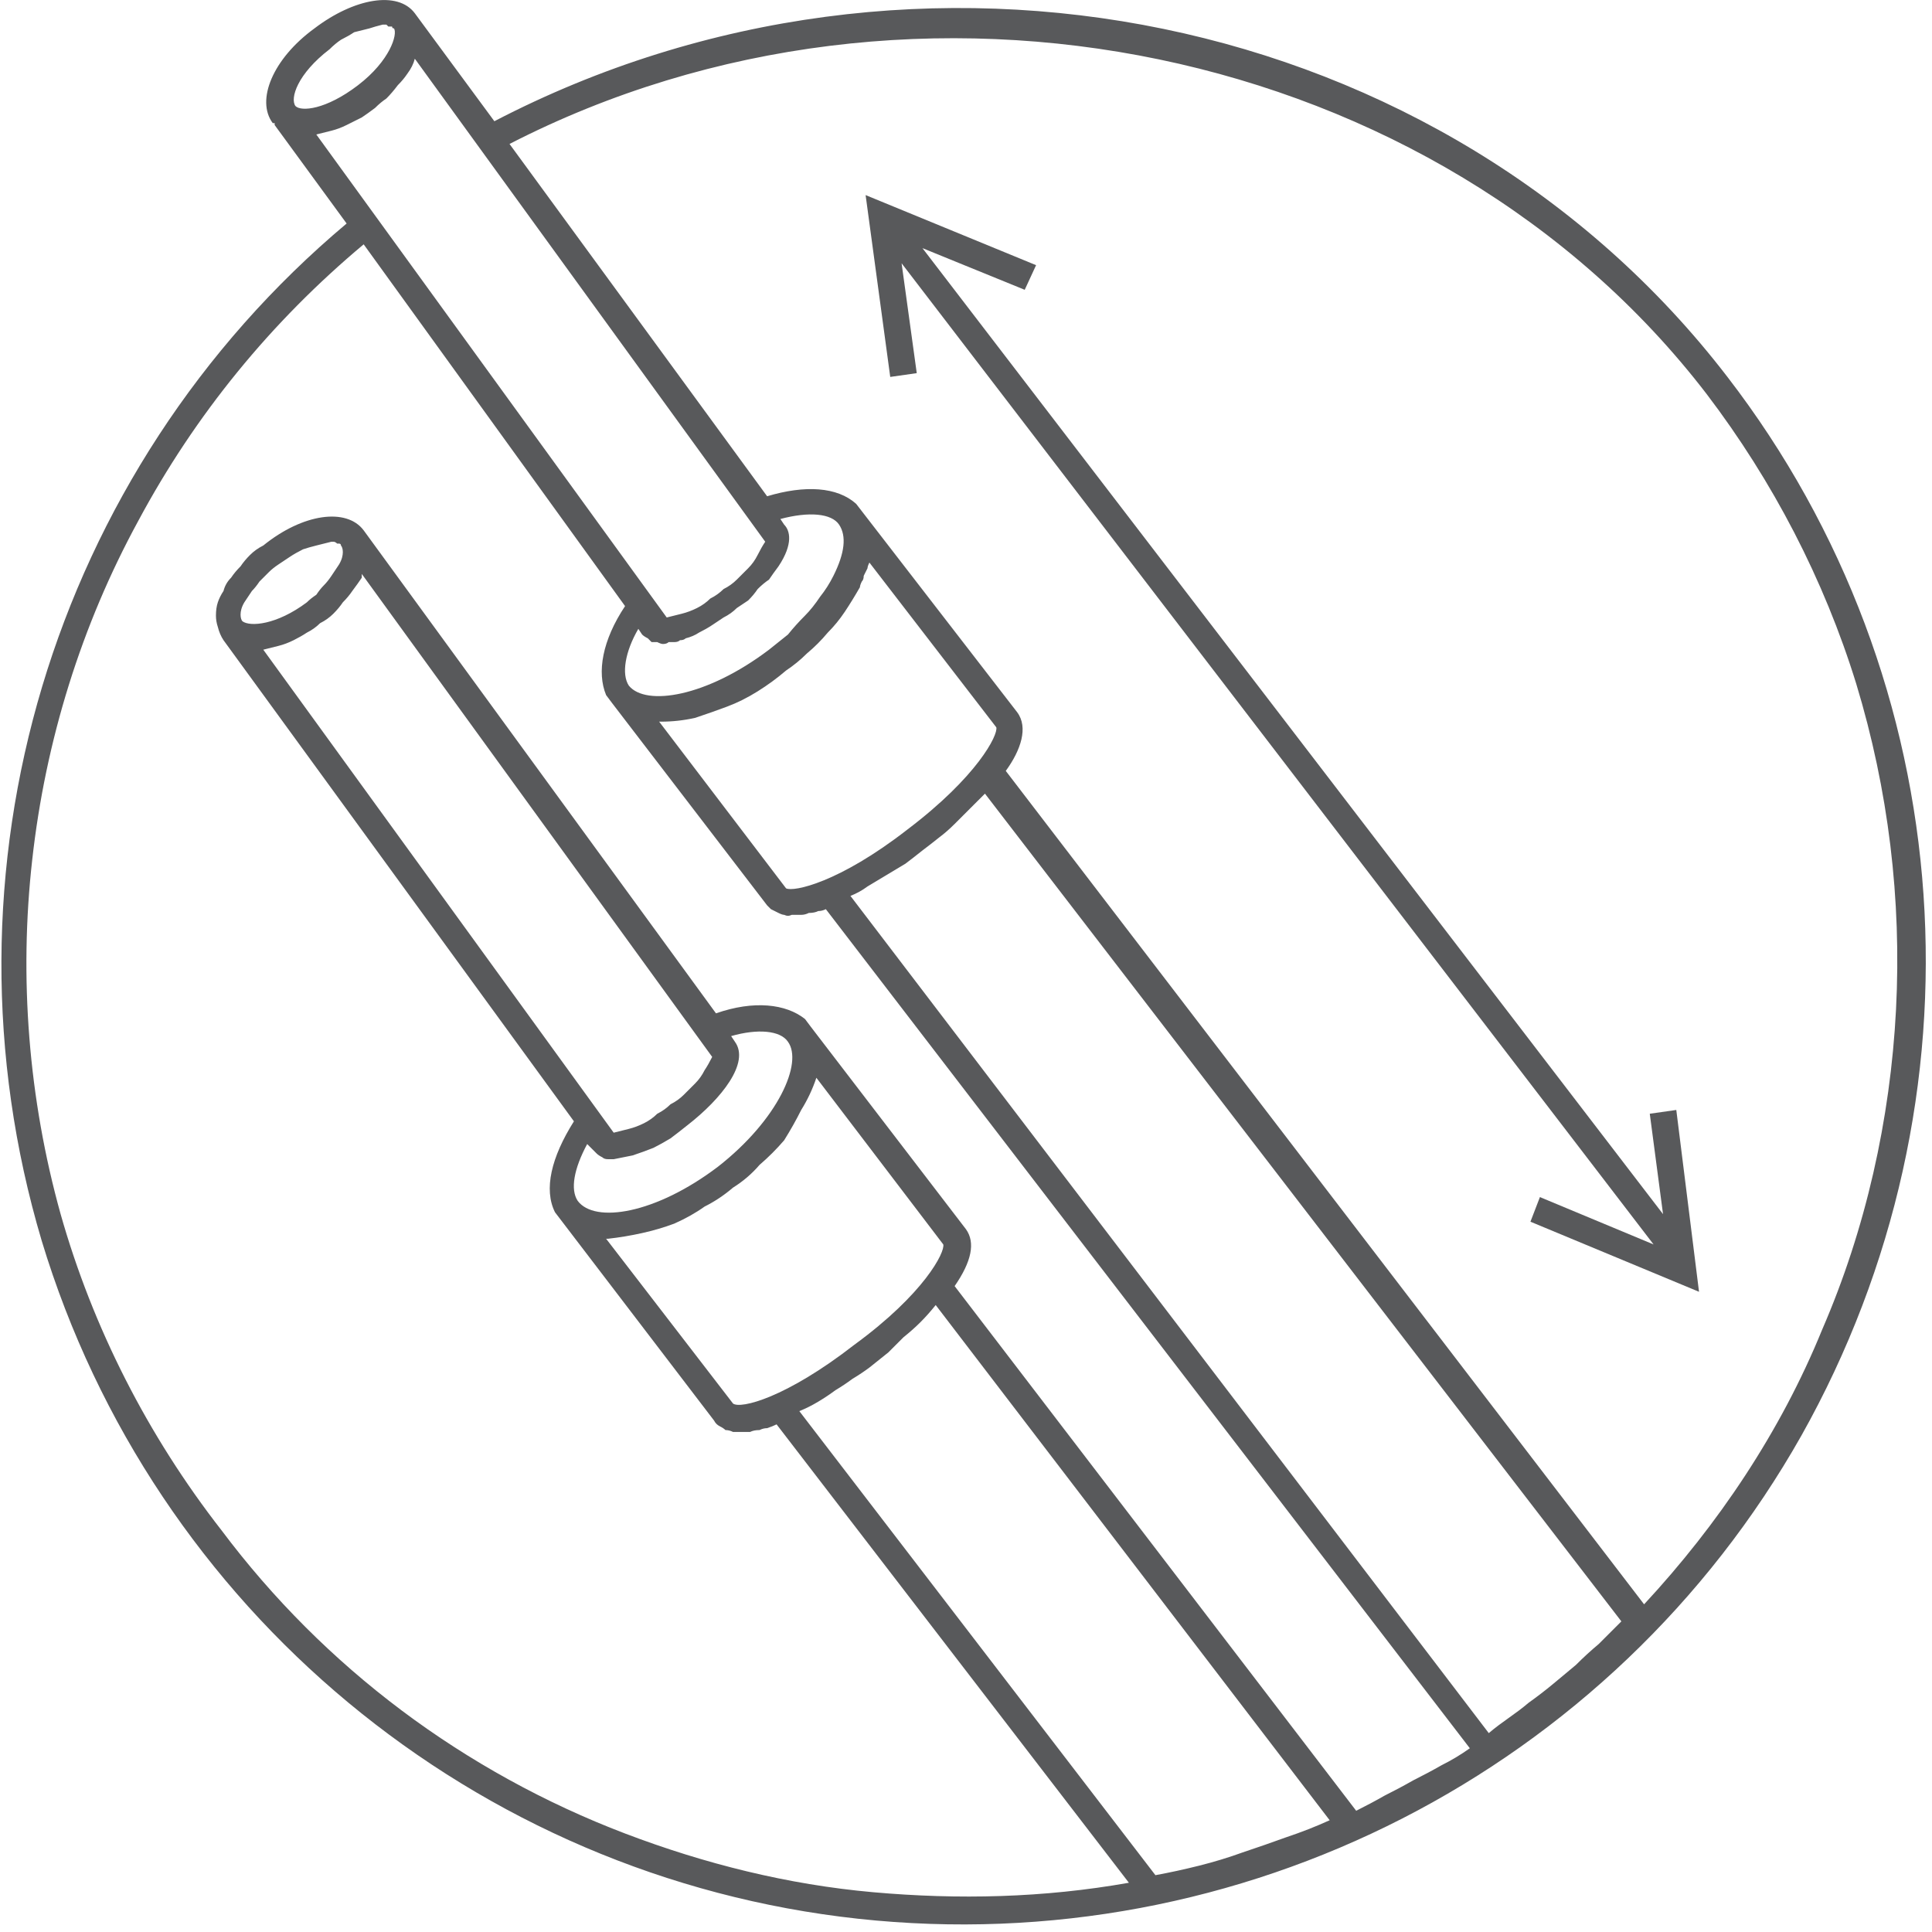
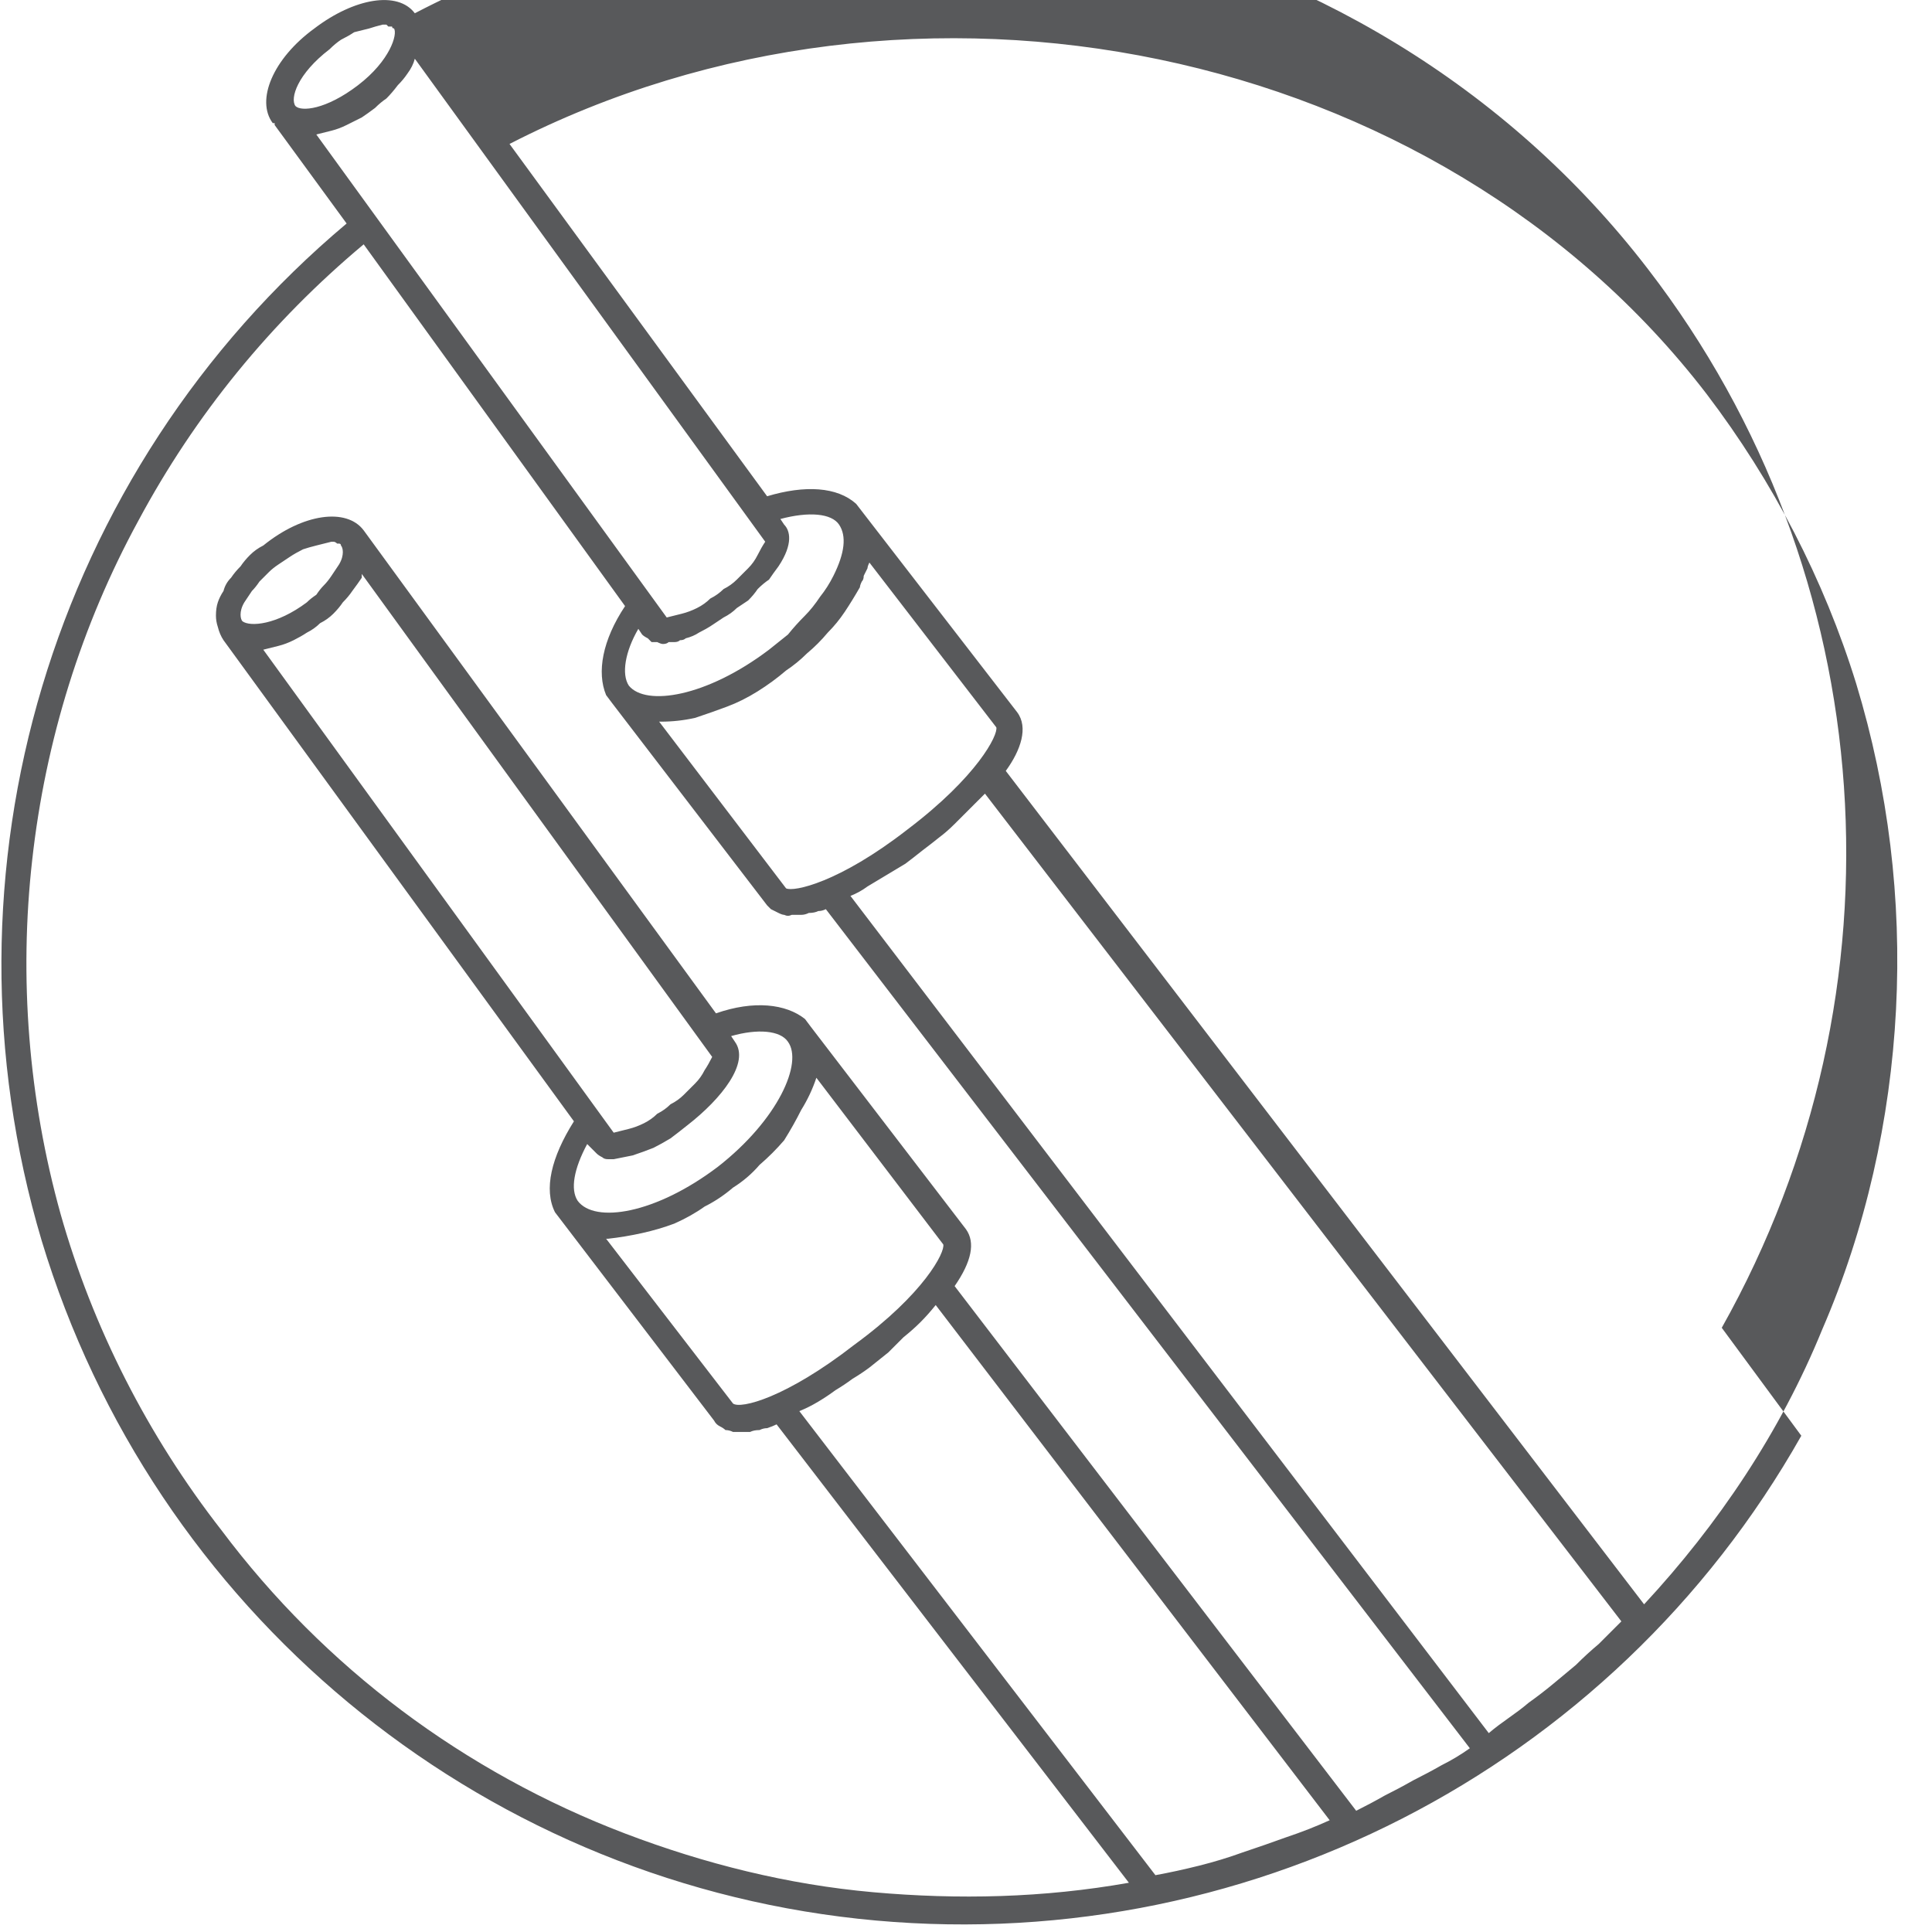
<svg xmlns="http://www.w3.org/2000/svg" version="1.2" viewBox="0 0 102 102" width="102" height="102">
  <title>newlength-svg</title>
  <style>
		.s0 { fill: #58595b } 
	</style>
  <g id="Layer_2">
    <g id="Layer_1-2">
-       <path id="Layer" fill-rule="evenodd" class="s0" d="m95.1 75.8c-10 17.7-29.6 27.7-49.8 25.5-20.2-2.2-37.2-16.3-43.1-35.8-5.8-19.5 0.5-40.6 16.1-53.7l-3.8-5.2q0 0 0-0.1 0 0 0 0 0 0-0.1 0 0 0 0 0c-0.9-1.2 0-3.4 2.2-5 2.1-1.6 4.4-2 5.3-0.8l4.2 5.7c22.3-11.6 50.2-5.9 65.1 13.5 12.4 16.1 13.9 38.1 3.9 55.9zm-73.9 14.5c3.6 2.7 7.6 4.9 11.8 6.5 4.2 1.6 8.6 2.7 13.1 3.1 4.5 0.4 9 0.3 13.5-0.5l-18.6-24.2q-0.2 0.1-0.5 0.2-0.2 0-0.4 0.1-0.3 0-0.5 0.1-0.2 0-0.5 0-0.2 0-0.4 0-0.2-0.1-0.4-0.1-0.1-0.1-0.3-0.2-0.2-0.1-0.3-0.3l-8.4-11c-0.6-1.2-0.2-2.9 1-4.8l-18.5-25.4q-0.2-0.3-0.3-0.7-0.1-0.3-0.1-0.6 0-0.4 0.1-0.7 0.1-0.3 0.3-0.6 0.1-0.4 0.4-0.7 0.2-0.3 0.5-0.6 0.2-0.3 0.5-0.6 0.3-0.3 0.7-0.5c2.1-1.7 4.4-2 5.3-0.8l18.6 25.5c2-0.7 3.7-0.5 4.7 0.3l0.3 0.4 8.2 10.7c0.5 0.7 0.3 1.7-0.6 3l21.2 27.7q0.8-0.4 1.5-0.8 0.8-0.4 1.5-0.8 0.8-0.4 1.5-0.8 0.8-0.4 1.5-0.9l-34-44.3q-0.2 0.1-0.4 0.1-0.2 0.1-0.5 0.1-0.2 0.1-0.4 0.1-0.2 0-0.5 0-0.2 0.1-0.4 0-0.1 0-0.3-0.1-0.2-0.1-0.4-0.2-0.1-0.1-0.2-0.2l-8.2-10.7-0.3-0.4c-0.5-1.2-0.2-2.9 1-4.7l-13.8-19.1c-4.9 4.1-8.9 9-11.9 14.6-3 5.5-4.9 11.6-5.6 17.9-0.7 6.2-0.2 12.6 1.5 18.7 1.7 6 4.6 11.7 8.5 16.7 2.7 3.6 5.9 6.8 9.5 9.5zm65.6-5.6c3.9-4.2 7.2-9.1 9.4-14.5 2.3-5.3 3.6-11.1 3.9-16.9 0.3-5.8-0.4-11.6-2.1-17.2-1.7-5.5-4.4-10.7-7.9-15.3-14.2-18.5-41.8-24.2-63.2-13.2l13.6 18.6c2-0.6 3.7-0.5 4.7 0.4l8.5 11c0.6 0.8 0.2 2-0.6 3.1l33.7 44zm-64.9-81.6q-0.1 0.4-0.4 0.8-0.2 0.3-0.5 0.6-0.3 0.4-0.6 0.7-0.3 0.2-0.6 0.5-0.4 0.3-0.7 0.5-0.4 0.2-0.8 0.4-0.4 0.2-0.8 0.3-0.4 0.1-0.8 0.2l18.5 25.5q0.4-0.1 0.8-0.2 0.4-0.1 0.8-0.3 0.4-0.2 0.7-0.5 0.4-0.2 0.7-0.5 0.4-0.2 0.7-0.5 0.3-0.3 0.6-0.6 0.3-0.3 0.5-0.7 0.2-0.4 0.4-0.7zm-4.5-0.5c-1.7 1.3-2.1 2.6-1.8 3 0.3 0.3 1.6 0.2 3.3-1.1 1.7-1.3 2.1-2.7 1.9-3q-0.1 0-0.1-0.1-0.1 0-0.2 0 0 0-0.1-0.1-0.1 0-0.2 0-0.4 0.1-0.7 0.2-0.4 0.1-0.8 0.2-0.3 0.2-0.7 0.4-0.3 0.2-0.6 0.5zm28.5 27.1q-0.1 0.2-0.1 0.3-0.1 0.2-0.2 0.4 0 0.2-0.1 0.3-0.1 0.2-0.1 0.3-0.4 0.7-0.8 1.3-0.4 0.6-0.9 1.1-0.5 0.6-1.1 1.1-0.5 0.5-1.1 0.9-0.7 0.6-1.5 1.1-0.8 0.5-1.6 0.8-0.8 0.3-1.7 0.6-0.9 0.2-1.8 0.2h-0.1l6.7 8.8c0.4 0.2 2.8-0.3 6.4-3.1 3.7-2.8 4.8-5 4.7-5.4zm-33.1 3.1c0.4 0.3 1.8 0.2 3.4-1q0.2-0.2 0.5-0.4 0.2-0.3 0.4-0.5 0.2-0.2 0.4-0.5 0.2-0.3 0.4-0.6c0.3-0.5 0.2-0.9 0.1-1q0-0.1-0.1-0.1 0 0-0.1 0-0.1-0.1-0.2-0.1 0 0-0.1 0-0.4 0.1-0.8 0.2-0.4 0.1-0.7 0.2-0.4 0.2-0.7 0.4-0.3 0.2-0.6 0.4-0.3 0.2-0.5 0.4-0.3 0.3-0.5 0.5-0.2 0.3-0.4 0.5-0.2 0.3-0.4 0.6c-0.3 0.5-0.2 0.9-0.1 1zm3.4 0.6q-0.3 0.2-0.7 0.4-0.4 0.2-0.8 0.3-0.4 0.1-0.8 0.2l18.5 25.5q0.4-0.1 0.8-0.2 0.4-0.1 0.8-0.3 0.4-0.2 0.7-0.5 0.4-0.2 0.7-0.5 0.4-0.2 0.7-0.5 0.3-0.3 0.6-0.6 0.3-0.3 0.5-0.7 0.2-0.3 0.4-0.7l-18.5-25.5q0 0 0 0.1 0 0 0 0 0 0 0 0 0 0.1 0 0.1-0.2 0.3-0.5 0.7-0.2 0.3-0.5 0.6-0.2 0.3-0.5 0.6-0.3 0.3-0.7 0.5-0.3 0.3-0.7 0.5zm14.8 27c-0.7 1.3-0.9 2.4-0.5 3 0.9 1.2 4.1 0.7 7.4-1.8 3.2-2.5 4.5-5.5 3.7-6.6-0.4-0.6-1.6-0.7-3-0.3l0.2 0.3c0.8 1.1-0.7 3-2.5 4.4q-0.5 0.4-0.9 0.7-0.5 0.3-0.9 0.5-0.5 0.2-1.1 0.4-0.5 0.1-1 0.2-0.2 0-0.3 0-0.2 0-0.3-0.1-0.2-0.1-0.3-0.2-0.1-0.1-0.2-0.2zm1 5l6.7 8.7c0.4 0.3 2.8-0.3 6.4-3.1 3.7-2.7 4.8-4.9 4.7-5.3l-6.7-8.8q-0.3 0.9-0.8 1.7-0.4 0.8-0.9 1.6-0.6 0.7-1.3 1.3-0.6 0.7-1.4 1.2-0.7 0.6-1.5 1-0.7 0.5-1.6 0.9-0.8 0.3-1.7 0.5-0.9 0.2-1.8 0.3zm13 7.4q-0.4 0.3-0.9 0.6-0.4 0.3-0.9 0.6-0.5 0.3-1 0.5l18.8 24.5q1.1-0.2 2.3-0.5 1.2-0.3 2.3-0.7 1.2-0.4 2.3-0.8 1.2-0.4 2.3-0.9l-20.8-27.2q-0.4 0.5-0.8 0.9-0.4 0.4-0.9 0.8-0.4 0.4-0.8 0.8-0.5 0.4-1 0.8-0.4 0.3-0.9 0.6zm37 16.1q0.6-0.5 1.2-1 0.6-0.6 1.2-1.1 0.6-0.6 1.2-1.2l-33.6-43.7q-0.4 0.4-0.8 0.8-0.4 0.4-0.8 0.8-0.4 0.4-0.8 0.7-0.5 0.4-0.9 0.7-0.5 0.4-0.9 0.7-0.5 0.3-1 0.6-0.5 0.3-1 0.6-0.4 0.3-0.9 0.5l33.7 44.2c0.7-0.6 1.4-1 2.1-1.6q0.7-0.5 1.3-1zm-40.8-61.5l0.2 0.3c0.3 0.3 0.5 1-0.3 2.2q-0.3 0.4-0.5 0.7-0.3 0.2-0.6 0.5-0.2 0.3-0.5 0.6-0.3 0.2-0.6 0.4-0.3 0.3-0.7 0.5-0.3 0.2-0.6 0.4-0.3 0.2-0.7 0.4-0.3 0.2-0.7 0.3-0.1 0.1-0.3 0.1-0.1 0.1-0.3 0.1-0.1 0-0.3 0-0.1 0.1-0.3 0.1-0.1 0-0.3-0.1-0.1 0-0.3 0-0.1-0.1-0.2-0.2-0.2-0.1-0.3-0.2l-0.2-0.3c-0.7 1.2-0.9 2.4-0.5 3 0.9 1.1 4.1 0.6 7.4-1.9q0.5-0.4 1-0.8 0.4-0.5 0.9-1 0.4-0.4 0.8-1 0.4-0.5 0.7-1.1c0.6-1.2 0.7-2.1 0.3-2.7-0.4-0.6-1.6-0.7-3.1-0.3z" />
-       <path id="Layer" class="s0" d="m87.1 58.8l0.7 5.3-39.1-51 5.4 2.2 0.6-1.3-9-3.7 1.3 9.6 1.4-0.2-0.8-5.8 39.7 51.8-6-2.5-0.5 1.3 8.9 3.7-1.2-9.6-1.4 0.2z" />
+       <path id="Layer" fill-rule="evenodd" class="s0" d="m95.1 75.8c-10 17.7-29.6 27.7-49.8 25.5-20.2-2.2-37.2-16.3-43.1-35.8-5.8-19.5 0.5-40.6 16.1-53.7l-3.8-5.2q0 0 0-0.1 0 0 0 0 0 0-0.1 0 0 0 0 0c-0.9-1.2 0-3.4 2.2-5 2.1-1.6 4.4-2 5.3-0.8c22.3-11.6 50.2-5.9 65.1 13.5 12.4 16.1 13.9 38.1 3.9 55.9zm-73.9 14.5c3.6 2.7 7.6 4.9 11.8 6.5 4.2 1.6 8.6 2.7 13.1 3.1 4.5 0.4 9 0.3 13.5-0.5l-18.6-24.2q-0.2 0.1-0.5 0.2-0.2 0-0.4 0.1-0.3 0-0.5 0.1-0.2 0-0.5 0-0.2 0-0.4 0-0.2-0.1-0.4-0.1-0.1-0.1-0.3-0.2-0.2-0.1-0.3-0.3l-8.4-11c-0.6-1.2-0.2-2.9 1-4.8l-18.5-25.4q-0.2-0.3-0.3-0.7-0.1-0.3-0.1-0.6 0-0.4 0.1-0.7 0.1-0.3 0.3-0.6 0.1-0.4 0.4-0.7 0.2-0.3 0.5-0.6 0.2-0.3 0.5-0.6 0.3-0.3 0.7-0.5c2.1-1.7 4.4-2 5.3-0.8l18.6 25.5c2-0.7 3.7-0.5 4.7 0.3l0.3 0.4 8.2 10.7c0.5 0.7 0.3 1.7-0.6 3l21.2 27.7q0.8-0.4 1.5-0.8 0.8-0.4 1.5-0.8 0.8-0.4 1.5-0.8 0.8-0.4 1.5-0.9l-34-44.3q-0.2 0.1-0.4 0.1-0.2 0.1-0.5 0.1-0.2 0.1-0.4 0.1-0.2 0-0.5 0-0.2 0.1-0.4 0-0.1 0-0.3-0.1-0.2-0.1-0.4-0.2-0.1-0.1-0.2-0.2l-8.2-10.7-0.3-0.4c-0.5-1.2-0.2-2.9 1-4.7l-13.8-19.1c-4.9 4.1-8.9 9-11.9 14.6-3 5.5-4.9 11.6-5.6 17.9-0.7 6.2-0.2 12.6 1.5 18.7 1.7 6 4.6 11.7 8.5 16.7 2.7 3.6 5.9 6.8 9.5 9.5zm65.6-5.6c3.9-4.2 7.2-9.1 9.4-14.5 2.3-5.3 3.6-11.1 3.9-16.9 0.3-5.8-0.4-11.6-2.1-17.2-1.7-5.5-4.4-10.7-7.9-15.3-14.2-18.5-41.8-24.2-63.2-13.2l13.6 18.6c2-0.6 3.7-0.5 4.7 0.4l8.5 11c0.6 0.8 0.2 2-0.6 3.1l33.7 44zm-64.9-81.6q-0.1 0.4-0.4 0.8-0.2 0.3-0.5 0.6-0.3 0.4-0.6 0.7-0.3 0.2-0.6 0.5-0.4 0.3-0.7 0.5-0.4 0.2-0.8 0.4-0.4 0.2-0.8 0.3-0.4 0.1-0.8 0.2l18.5 25.5q0.4-0.1 0.8-0.2 0.4-0.1 0.8-0.3 0.4-0.2 0.7-0.5 0.4-0.2 0.7-0.5 0.4-0.2 0.7-0.5 0.3-0.3 0.6-0.6 0.3-0.3 0.5-0.7 0.2-0.4 0.4-0.7zm-4.5-0.5c-1.7 1.3-2.1 2.6-1.8 3 0.3 0.3 1.6 0.2 3.3-1.1 1.7-1.3 2.1-2.7 1.9-3q-0.1 0-0.1-0.1-0.1 0-0.2 0 0 0-0.1-0.1-0.1 0-0.2 0-0.4 0.1-0.7 0.2-0.4 0.1-0.8 0.2-0.3 0.2-0.7 0.4-0.3 0.2-0.6 0.5zm28.5 27.1q-0.1 0.2-0.1 0.3-0.1 0.2-0.2 0.4 0 0.2-0.1 0.3-0.1 0.2-0.1 0.3-0.4 0.7-0.8 1.3-0.4 0.6-0.9 1.1-0.5 0.6-1.1 1.1-0.5 0.5-1.1 0.9-0.7 0.6-1.5 1.1-0.8 0.5-1.6 0.8-0.8 0.3-1.7 0.6-0.9 0.2-1.8 0.2h-0.1l6.7 8.8c0.4 0.2 2.8-0.3 6.4-3.1 3.7-2.8 4.8-5 4.7-5.4zm-33.1 3.1c0.4 0.3 1.8 0.2 3.4-1q0.2-0.2 0.5-0.4 0.2-0.3 0.4-0.5 0.2-0.2 0.4-0.5 0.2-0.3 0.4-0.6c0.3-0.5 0.2-0.9 0.1-1q0-0.1-0.1-0.1 0 0-0.1 0-0.1-0.1-0.2-0.1 0 0-0.1 0-0.4 0.1-0.8 0.2-0.4 0.1-0.7 0.2-0.4 0.2-0.7 0.4-0.3 0.2-0.6 0.4-0.3 0.2-0.5 0.4-0.3 0.3-0.5 0.5-0.2 0.3-0.4 0.5-0.2 0.3-0.4 0.6c-0.3 0.5-0.2 0.9-0.1 1zm3.4 0.6q-0.3 0.2-0.7 0.4-0.4 0.2-0.8 0.3-0.4 0.1-0.8 0.2l18.5 25.5q0.4-0.1 0.8-0.2 0.4-0.1 0.8-0.3 0.4-0.2 0.7-0.5 0.4-0.2 0.7-0.5 0.4-0.2 0.7-0.5 0.3-0.3 0.6-0.6 0.3-0.3 0.5-0.7 0.2-0.3 0.4-0.7l-18.5-25.5q0 0 0 0.1 0 0 0 0 0 0 0 0 0 0.1 0 0.1-0.2 0.3-0.5 0.7-0.2 0.3-0.5 0.6-0.2 0.3-0.5 0.6-0.3 0.3-0.7 0.5-0.3 0.3-0.7 0.5zm14.8 27c-0.7 1.3-0.9 2.4-0.5 3 0.9 1.2 4.1 0.7 7.4-1.8 3.2-2.5 4.5-5.5 3.7-6.6-0.4-0.6-1.6-0.7-3-0.3l0.2 0.3c0.8 1.1-0.7 3-2.5 4.4q-0.5 0.4-0.9 0.7-0.5 0.3-0.9 0.5-0.5 0.2-1.1 0.4-0.5 0.1-1 0.2-0.2 0-0.3 0-0.2 0-0.3-0.1-0.2-0.1-0.3-0.2-0.1-0.1-0.2-0.2zm1 5l6.7 8.7c0.4 0.3 2.8-0.3 6.4-3.1 3.7-2.7 4.8-4.9 4.7-5.3l-6.7-8.8q-0.3 0.9-0.8 1.7-0.4 0.8-0.9 1.6-0.6 0.7-1.3 1.3-0.6 0.7-1.4 1.2-0.7 0.6-1.5 1-0.7 0.5-1.6 0.9-0.8 0.3-1.7 0.5-0.9 0.2-1.8 0.3zm13 7.4q-0.4 0.3-0.9 0.6-0.4 0.3-0.9 0.6-0.5 0.3-1 0.5l18.8 24.5q1.1-0.2 2.3-0.5 1.2-0.3 2.3-0.7 1.2-0.4 2.3-0.8 1.2-0.4 2.3-0.9l-20.8-27.2q-0.4 0.5-0.8 0.9-0.4 0.4-0.9 0.8-0.4 0.4-0.8 0.8-0.5 0.4-1 0.8-0.4 0.3-0.9 0.6zm37 16.1q0.6-0.5 1.2-1 0.6-0.6 1.2-1.1 0.6-0.6 1.2-1.2l-33.6-43.7q-0.4 0.4-0.8 0.8-0.4 0.4-0.8 0.8-0.4 0.4-0.8 0.7-0.5 0.4-0.9 0.7-0.5 0.4-0.9 0.7-0.5 0.3-1 0.6-0.5 0.3-1 0.6-0.4 0.3-0.9 0.5l33.7 44.2c0.7-0.6 1.4-1 2.1-1.6q0.7-0.5 1.3-1zm-40.8-61.5l0.2 0.3c0.3 0.3 0.5 1-0.3 2.2q-0.3 0.4-0.5 0.7-0.3 0.2-0.6 0.5-0.2 0.3-0.5 0.6-0.3 0.2-0.6 0.4-0.3 0.3-0.7 0.5-0.3 0.2-0.6 0.4-0.3 0.2-0.7 0.4-0.3 0.2-0.7 0.3-0.1 0.1-0.3 0.1-0.1 0.1-0.3 0.1-0.1 0-0.3 0-0.1 0.1-0.3 0.1-0.1 0-0.3-0.1-0.1 0-0.3 0-0.1-0.1-0.2-0.2-0.2-0.1-0.3-0.2l-0.2-0.3c-0.7 1.2-0.9 2.4-0.5 3 0.9 1.1 4.1 0.6 7.4-1.9q0.5-0.4 1-0.8 0.4-0.5 0.9-1 0.4-0.4 0.8-1 0.4-0.5 0.7-1.1c0.6-1.2 0.7-2.1 0.3-2.7-0.4-0.6-1.6-0.7-3.1-0.3z" />
    </g>
  </g>
</svg>